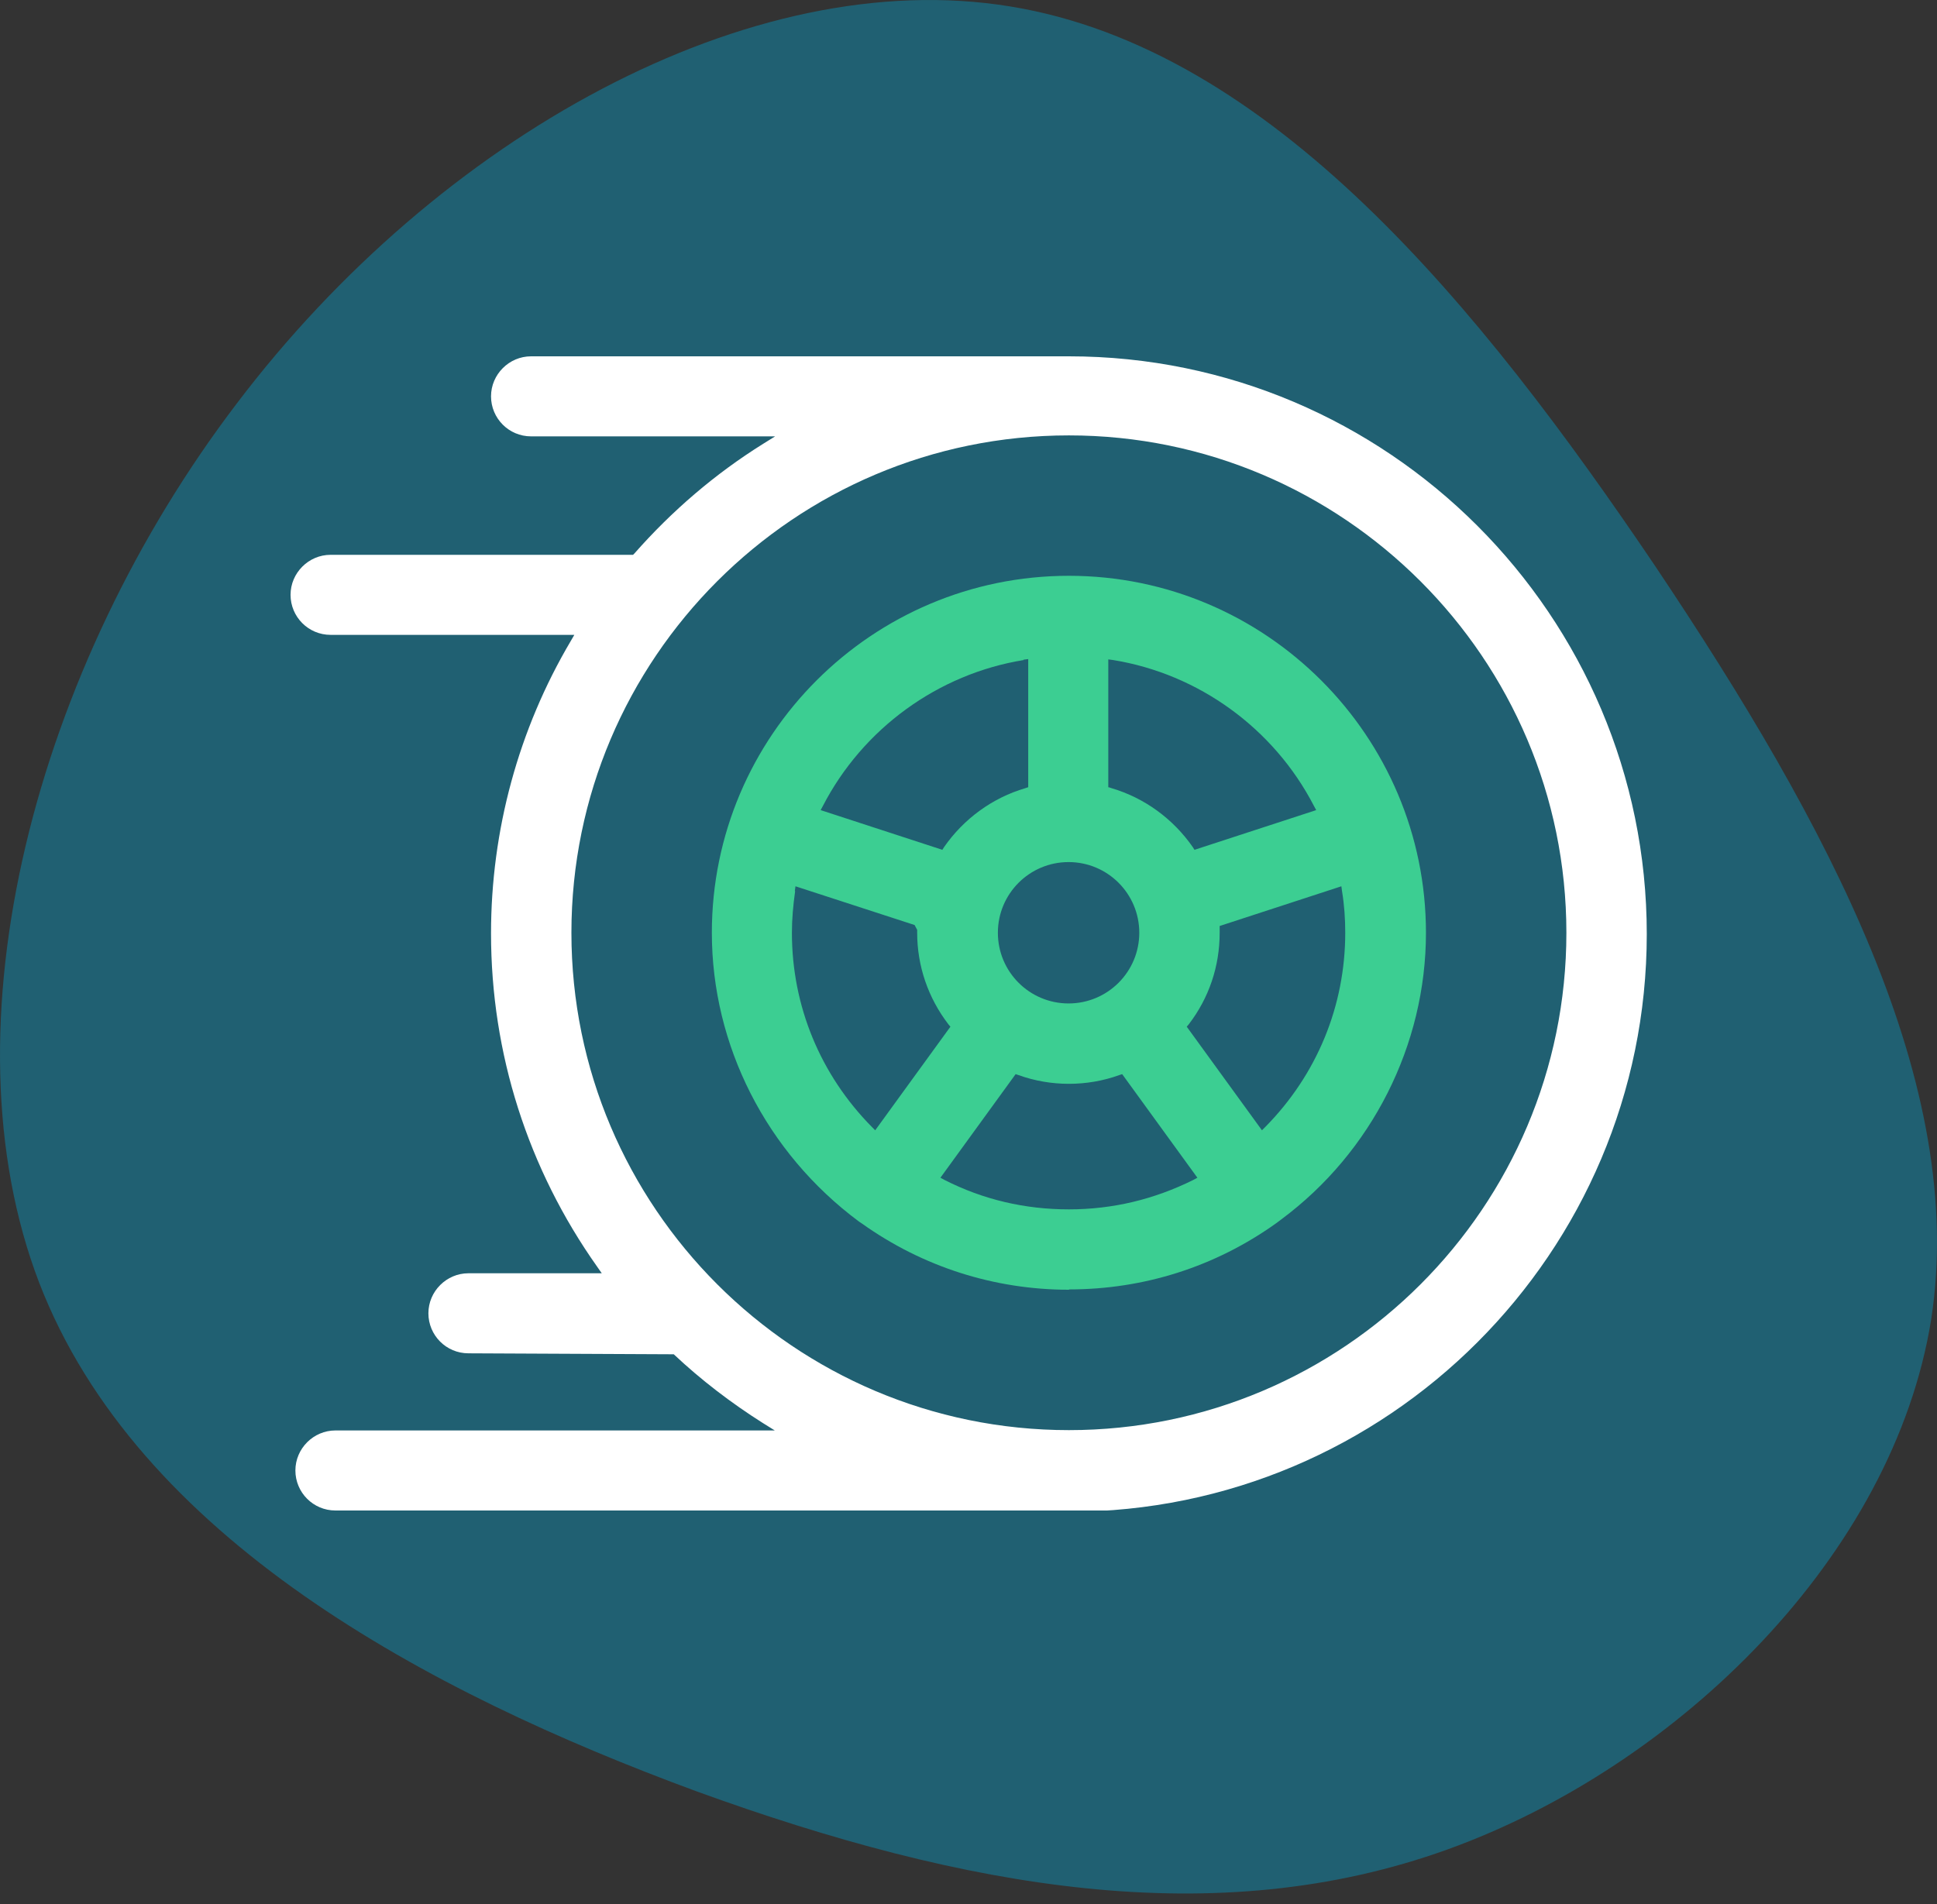
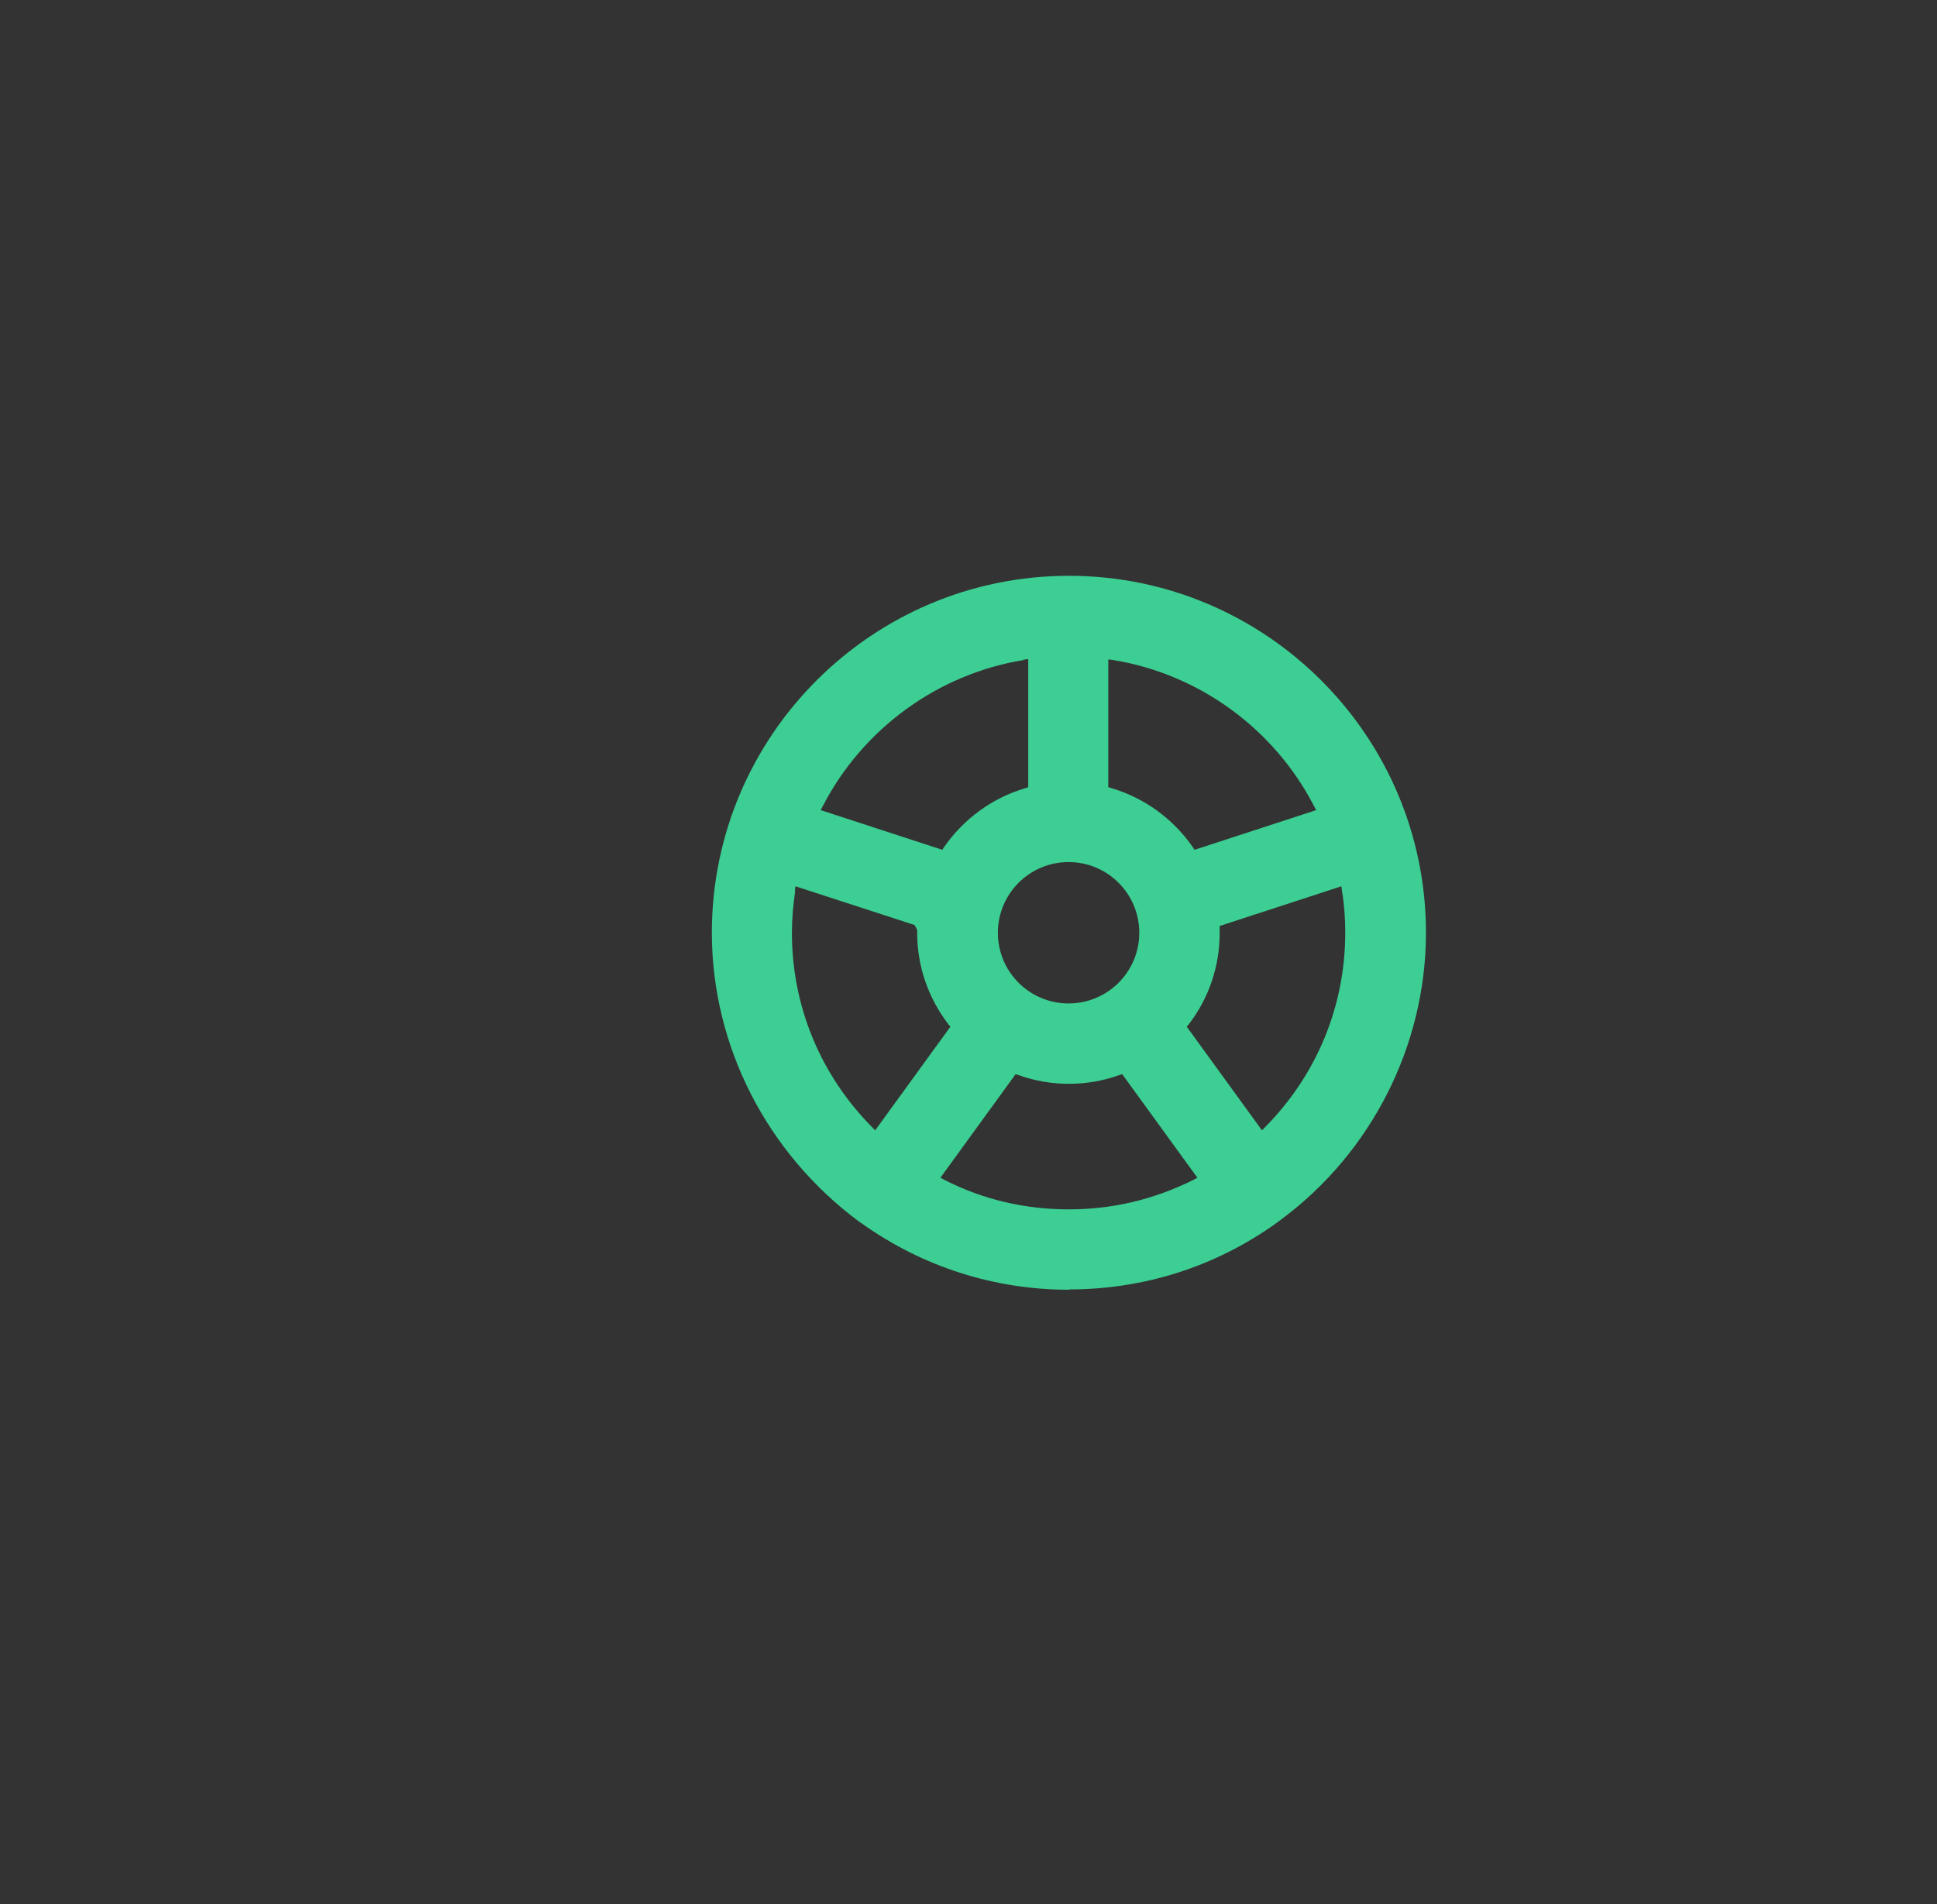
<svg xmlns="http://www.w3.org/2000/svg" width="60" height="59" viewBox="0 0 60 59" fill="none">
  <rect x="0" y="0" width="60" height="59" fill="#333333" stroke="none" />
-   <path d="M51.268 17.535C56.649 25.567 60.946 33.599 59.819 40.884C58.651 48.17 52.019 54.709 44.845 57.299C37.67 59.888 29.912 58.528 21.569 55.499C13.227 52.427 4.259 47.643 1.214 39.743C-1.831 31.799 1.089 20.695 7.345 12.488C13.602 4.237 23.238 -1.118 31.288 0.199C39.38 1.515 45.846 9.503 51.268 17.535Z" fill="#206072" />
  <g clip-path="url(#clip0_439_70845)">
-     <path d="M10.39 46.8C9.7 46.8 9.15 46.24 9.15 45.56C9.15 44.88 9.71 44.32 10.39 44.32H24L23.63 44.09C22.65 43.47 21.72 42.76 20.87 41.96L14.51 41.93C13.82 41.93 13.27 41.37 13.27 40.69C13.27 40.01 13.83 39.45 14.51 39.45H18.64L18.5 39.25C16.35 36.21 15.21 32.64 15.21 28.92C15.21 25.73 16.06 22.6 17.68 19.86L17.79 19.67H10.24C9.55 19.67 9 19.11 9 18.43C9 17.75 9.56 17.19 10.24 17.19H19.61L19.65 17.15C20.81 15.83 22.15 14.68 23.64 13.75L24.01 13.52H16.45C15.76 13.52 15.21 12.96 15.21 12.28C15.21 11.6 15.77 11.04 16.45 11.04H33.11C42.98 11.04 51.01 19.07 51.01 28.94C51.01 38.81 42.98 46.84 33.11 46.84H10.39V46.8ZM33.11 13.49C24.61 13.49 17.7 20.4 17.7 28.9C17.7 37.4 24.61 44.31 33.11 44.31C41.61 44.31 48.52 37.4 48.52 28.9C48.52 20.4 41.6 13.49 33.11 13.49Z" fill="white" />
    <path d="M33.11 39.96C30.8 39.96 28.58 39.25 26.7 37.91L26.61 37.85C23.73 35.71 22.05 32.38 22.05 28.9C22.05 22.8 27.01 17.84 33.11 17.84C39.21 17.84 44.17 22.8 44.17 28.9C44.17 32.38 42.49 35.7 39.69 37.78L39.53 37.9C37.64 39.25 35.43 39.95 33.12 39.95L33.11 39.96ZM29.13 36.49L29.26 36.56C30.46 37.17 31.75 37.47 33.11 37.47C34.47 37.47 35.75 37.16 36.96 36.56L37.09 36.49L34.76 33.28L34.67 33.31C34.17 33.49 33.64 33.58 33.11 33.58C32.58 33.58 32.05 33.49 31.55 33.31L31.46 33.28L29.13 36.49ZM37.78 28.69V28.9C37.78 29.94 37.45 30.92 36.82 31.74L36.76 31.81L39.09 35.02L39.19 34.92C40.79 33.3 41.67 31.17 41.67 28.9C41.67 28.47 41.64 28.03 41.57 27.61L41.55 27.46L37.78 28.69ZM24.63 27.61C24.57 28.04 24.53 28.47 24.53 28.9C24.53 31.17 25.41 33.3 27.01 34.92L27.11 35.02L29.44 31.81L29.38 31.74C28.75 30.92 28.41 29.93 28.41 28.9V28.81L28.33 28.66L24.64 27.46L24.62 27.61H24.63ZM33.1 26.71C31.89 26.71 30.91 27.69 30.91 28.9C30.91 30.11 31.89 31.09 33.1 31.09C34.31 31.09 35.29 30.11 35.29 28.9C35.29 27.69 34.31 26.71 33.1 26.71ZM34.34 24.39L34.43 24.42C35.45 24.72 36.34 25.37 36.95 26.25L37 26.33L40.77 25.1L40.7 24.97C39.46 22.57 37.13 20.88 34.48 20.45L34.33 20.43V24.4L34.34 24.39ZM31.71 20.45C29.06 20.88 26.73 22.57 25.49 24.97L25.42 25.1L29.19 26.33L29.24 26.25C29.85 25.37 30.74 24.72 31.76 24.42L31.85 24.39V20.42L31.7 20.44L31.71 20.45Z" fill="#3CCE92" />
  </g>
  <defs>
    <clipPath id="clip0_439_70845">
      <rect width="42.01" height="35.8" fill="white" transform="translate(9 11)" />
    </clipPath>
  </defs>
</svg>